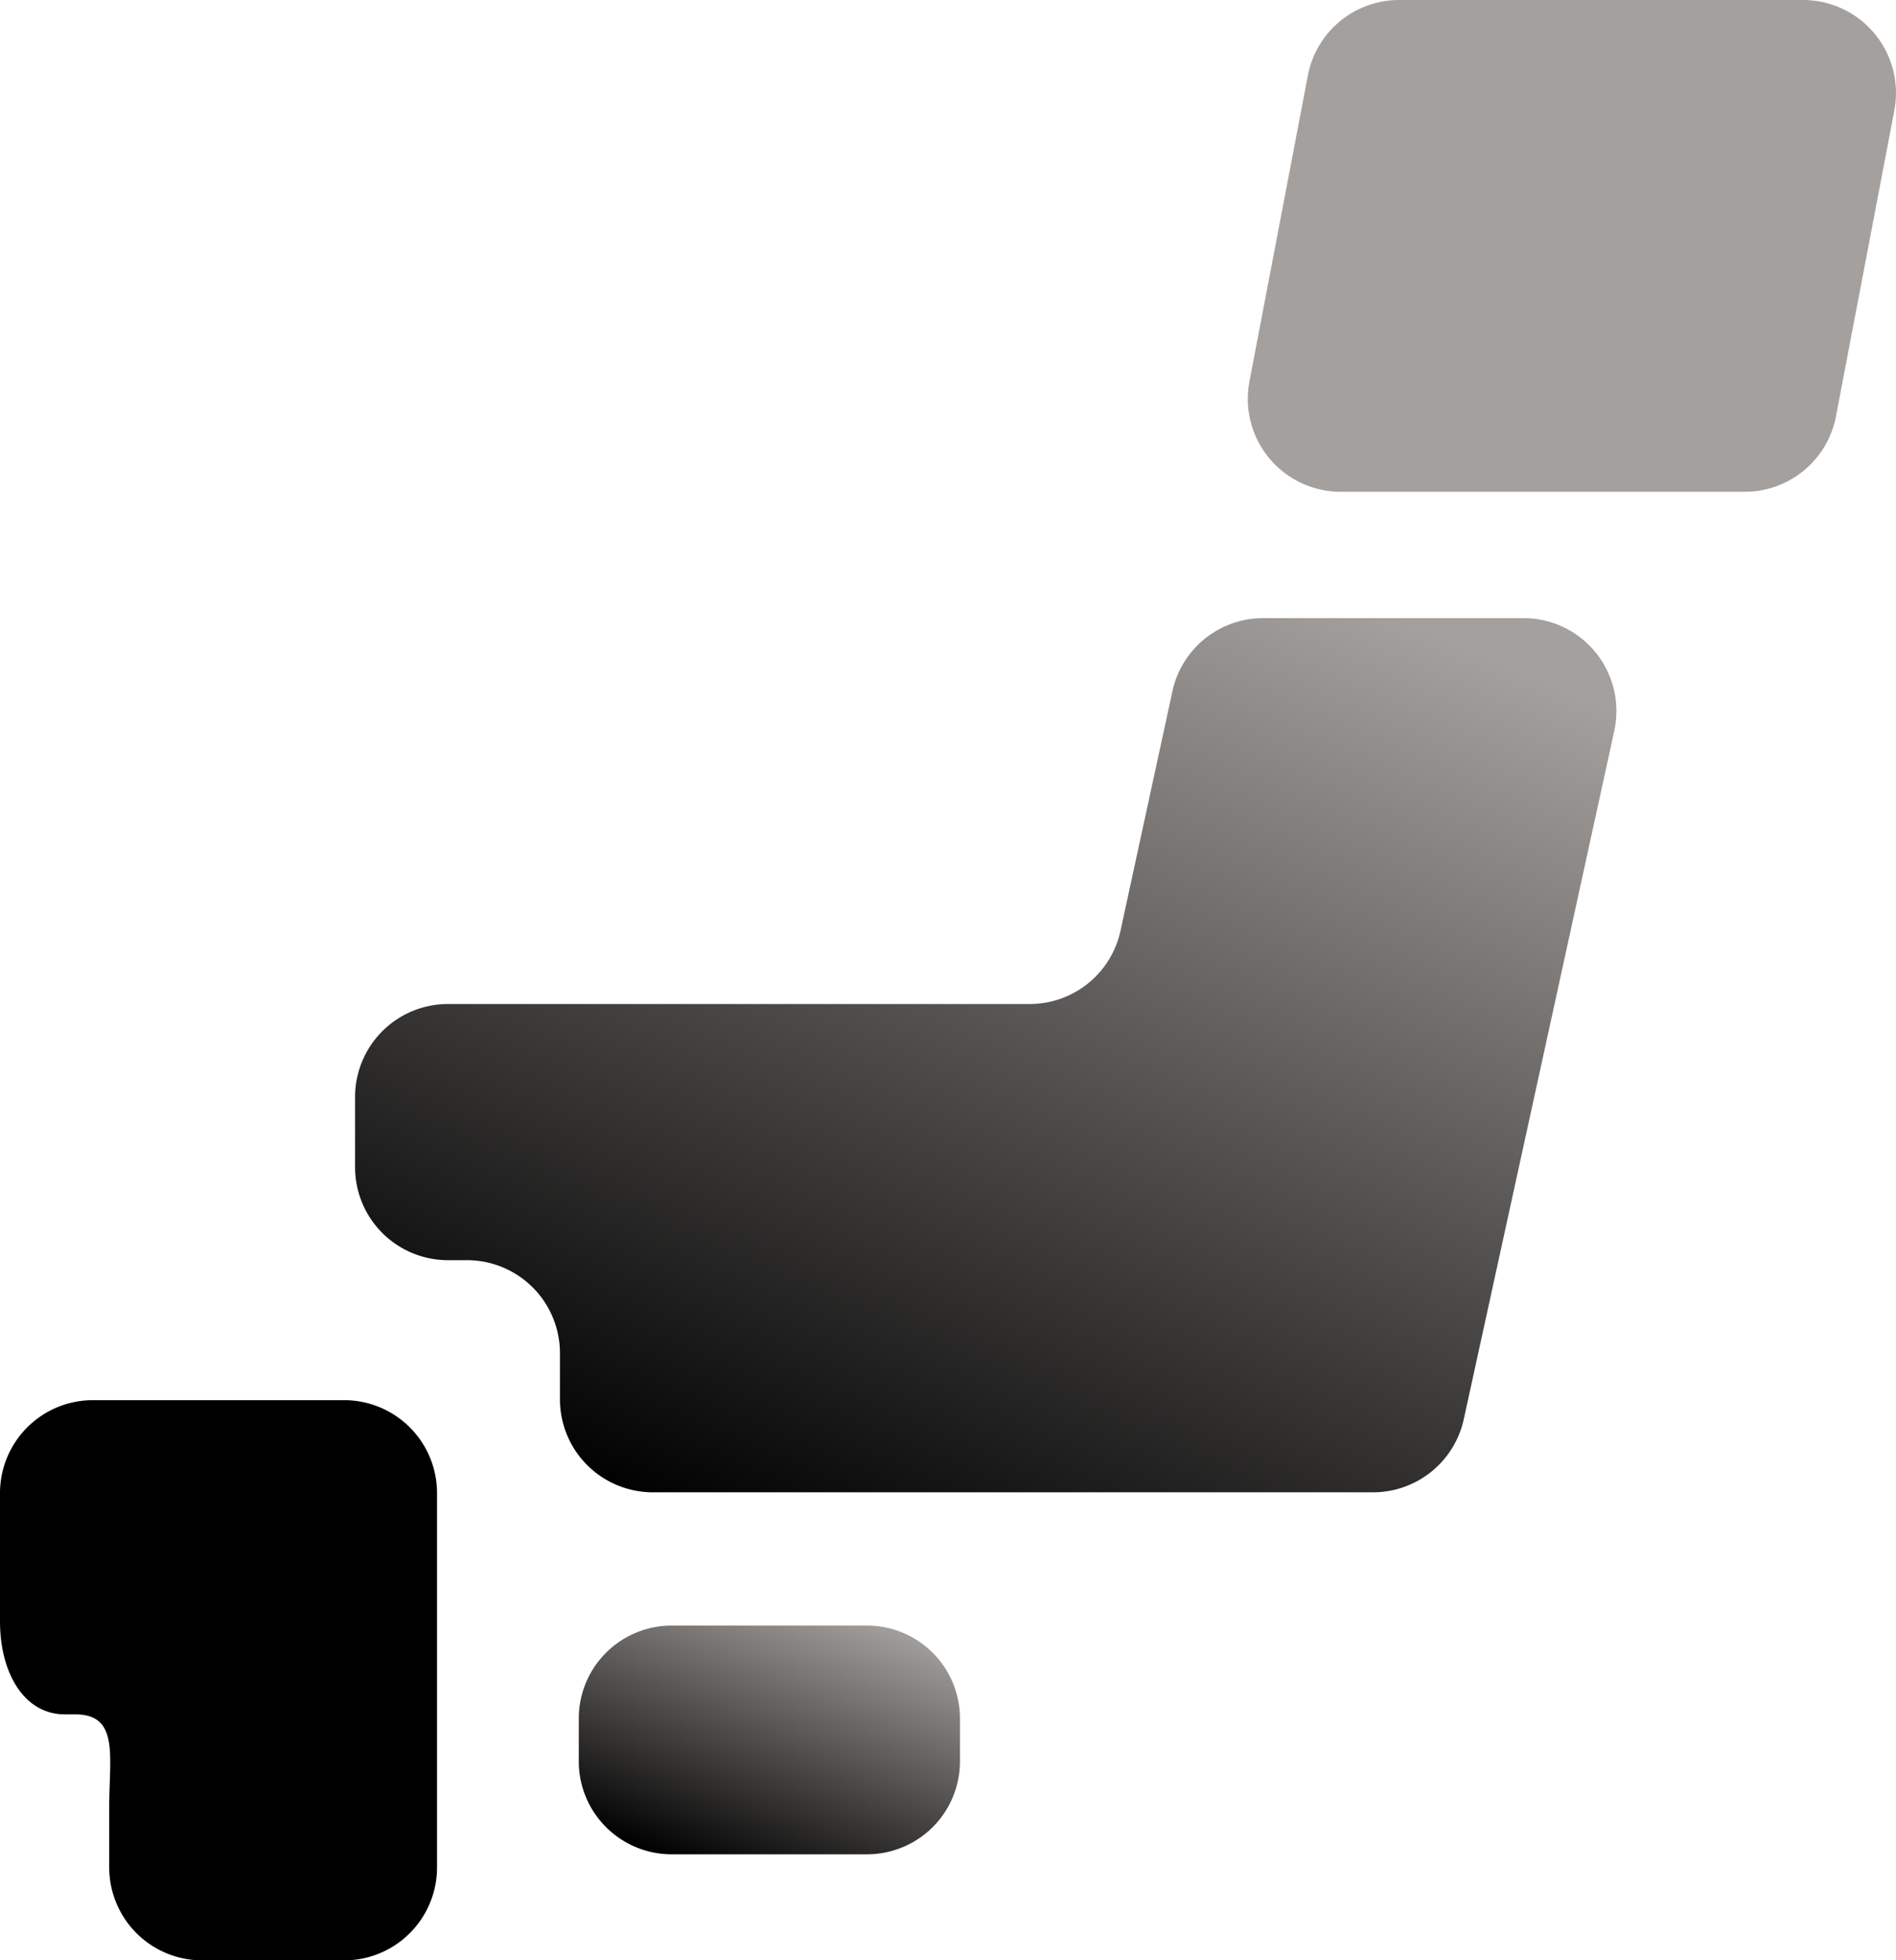
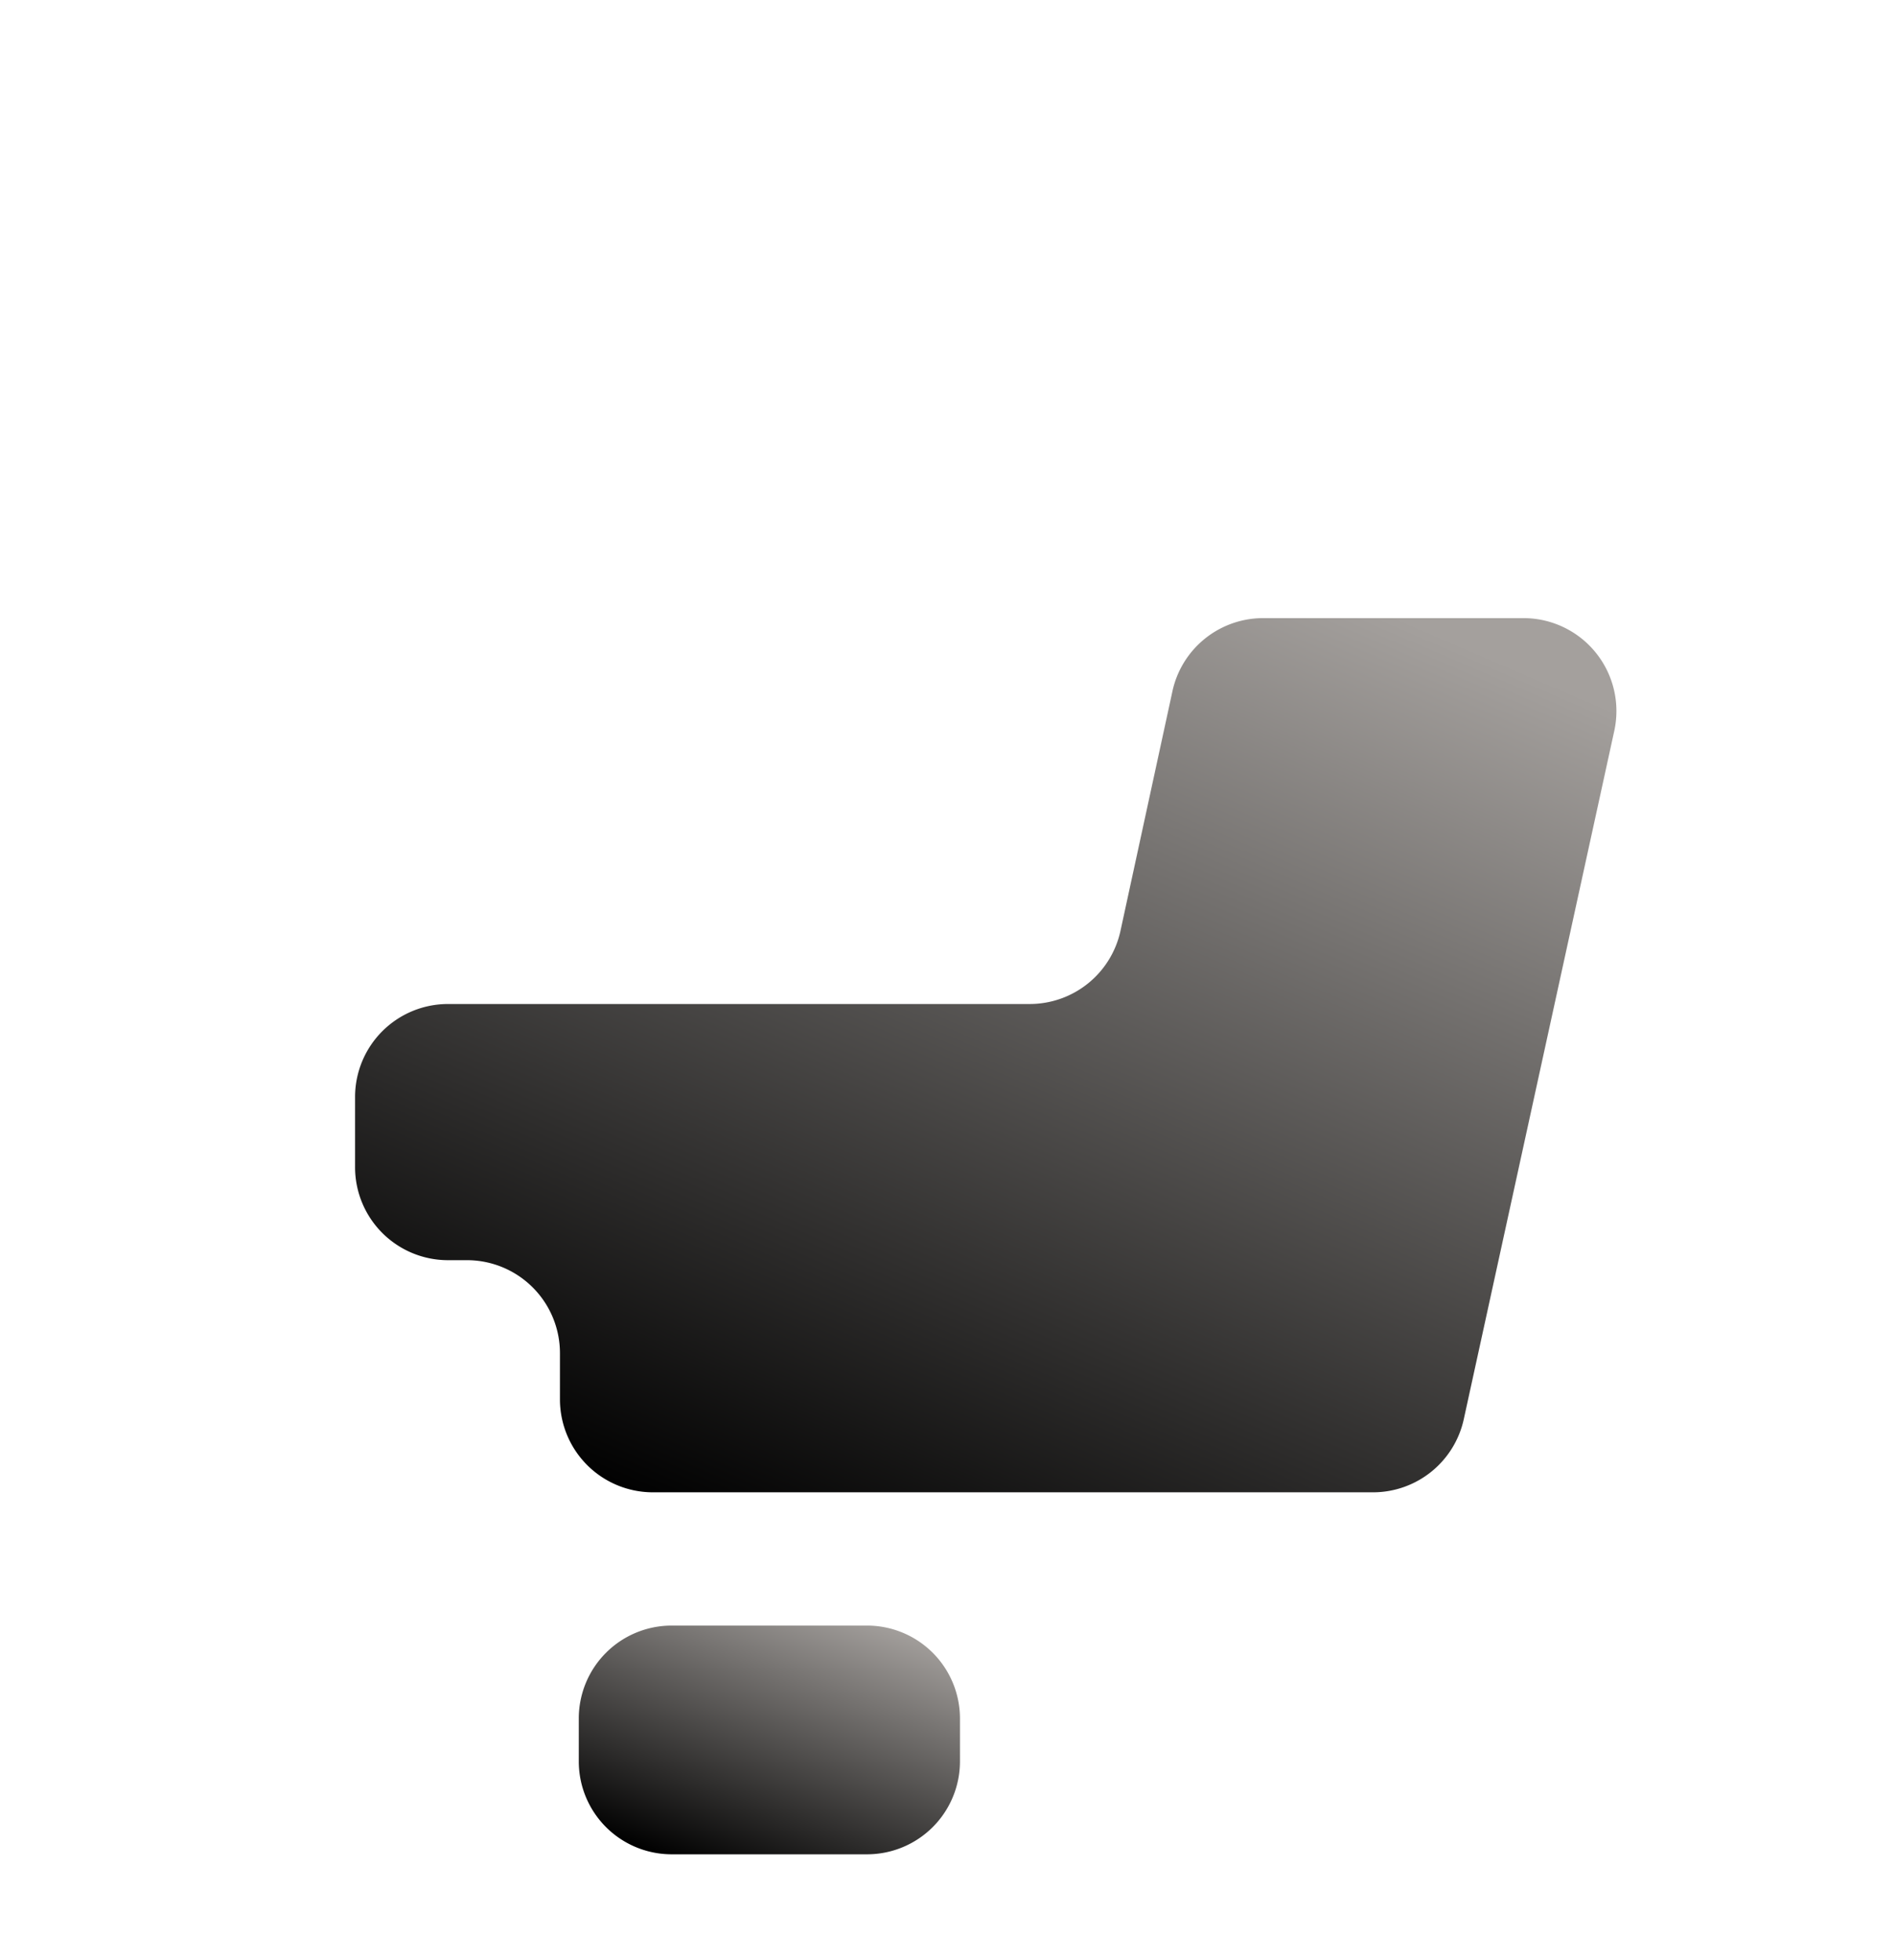
<svg xmlns="http://www.w3.org/2000/svg" width="236.991" height="245" viewBox="0 0 236.991 245">
  <defs>
    <linearGradient id="linear-gradient" x1="0.828" x2="0.199" y2="1" gradientUnits="objectBoundingBox">
      <stop offset="0" stop-color="#a4a09d" />
      <stop offset="1" />
    </linearGradient>
  </defs>
  <g id="日本地図のアイコン" transform="translate(-8.368)">
    <path id="パス_104" data-name="パス 104" d="M207.2,441.534a11.614,11.614,0,0,1-11.612,11.612H171.168a11.609,11.609,0,0,1-11.612-11.612v-5.361a11.609,11.609,0,0,1,11.612-11.612h24.419A11.613,11.613,0,0,1,207.2,436.174Z" transform="translate(-78.842 -221.402)" fill="url(#linear-gradient)" />
-     <path id="パス_105" data-name="パス 105" d="M22.021,365.687H19.98A11.618,11.618,0,0,0,8.368,377.3v16.038c0,6.415,2.991,11.619,8.112,11.619h1.279c5.54,0,4.262,5.2,4.262,11.612v7.522A11.619,11.619,0,0,0,33.633,435.7h17.75a11.614,11.614,0,0,0,11.612-11.612V377.3a11.613,11.613,0,0,0-11.612-11.612H22.021Z" transform="translate(0 -190.7)" />
    <path id="パス_106" data-name="パス 106" d="M214.624,161.438a11.6,11.6,0,0,0-11.342,9.152l-6.49,29.922a11.61,11.61,0,0,1-11.35,9.152H112.731a11.618,11.618,0,0,0-11.612,11.612v8.793a11.618,11.618,0,0,0,11.612,11.612h2.385A11.62,11.62,0,0,1,126.727,253.3v5.779a11.618,11.618,0,0,0,11.612,11.612H228.36a11.62,11.62,0,0,0,11.342-9.137l18.812-86.028a11.613,11.613,0,0,0-11.35-14.087h-32.54Z" transform="translate(-48.368 -84.187)" fill="url(#linear-gradient)" />
-     <path id="パス_107" data-name="パス 107" d="M407.829,52.039a11.6,11.6,0,0,1-11.41,9.421H345.929a11.613,11.613,0,0,1-11.41-13.787l7.3-38.236A11.617,11.617,0,0,1,353.226,0h50.5a11.625,11.625,0,0,1,11.4,13.8Z" transform="translate(-169.975)" fill="#a4a09d" />
  </g>
</svg>